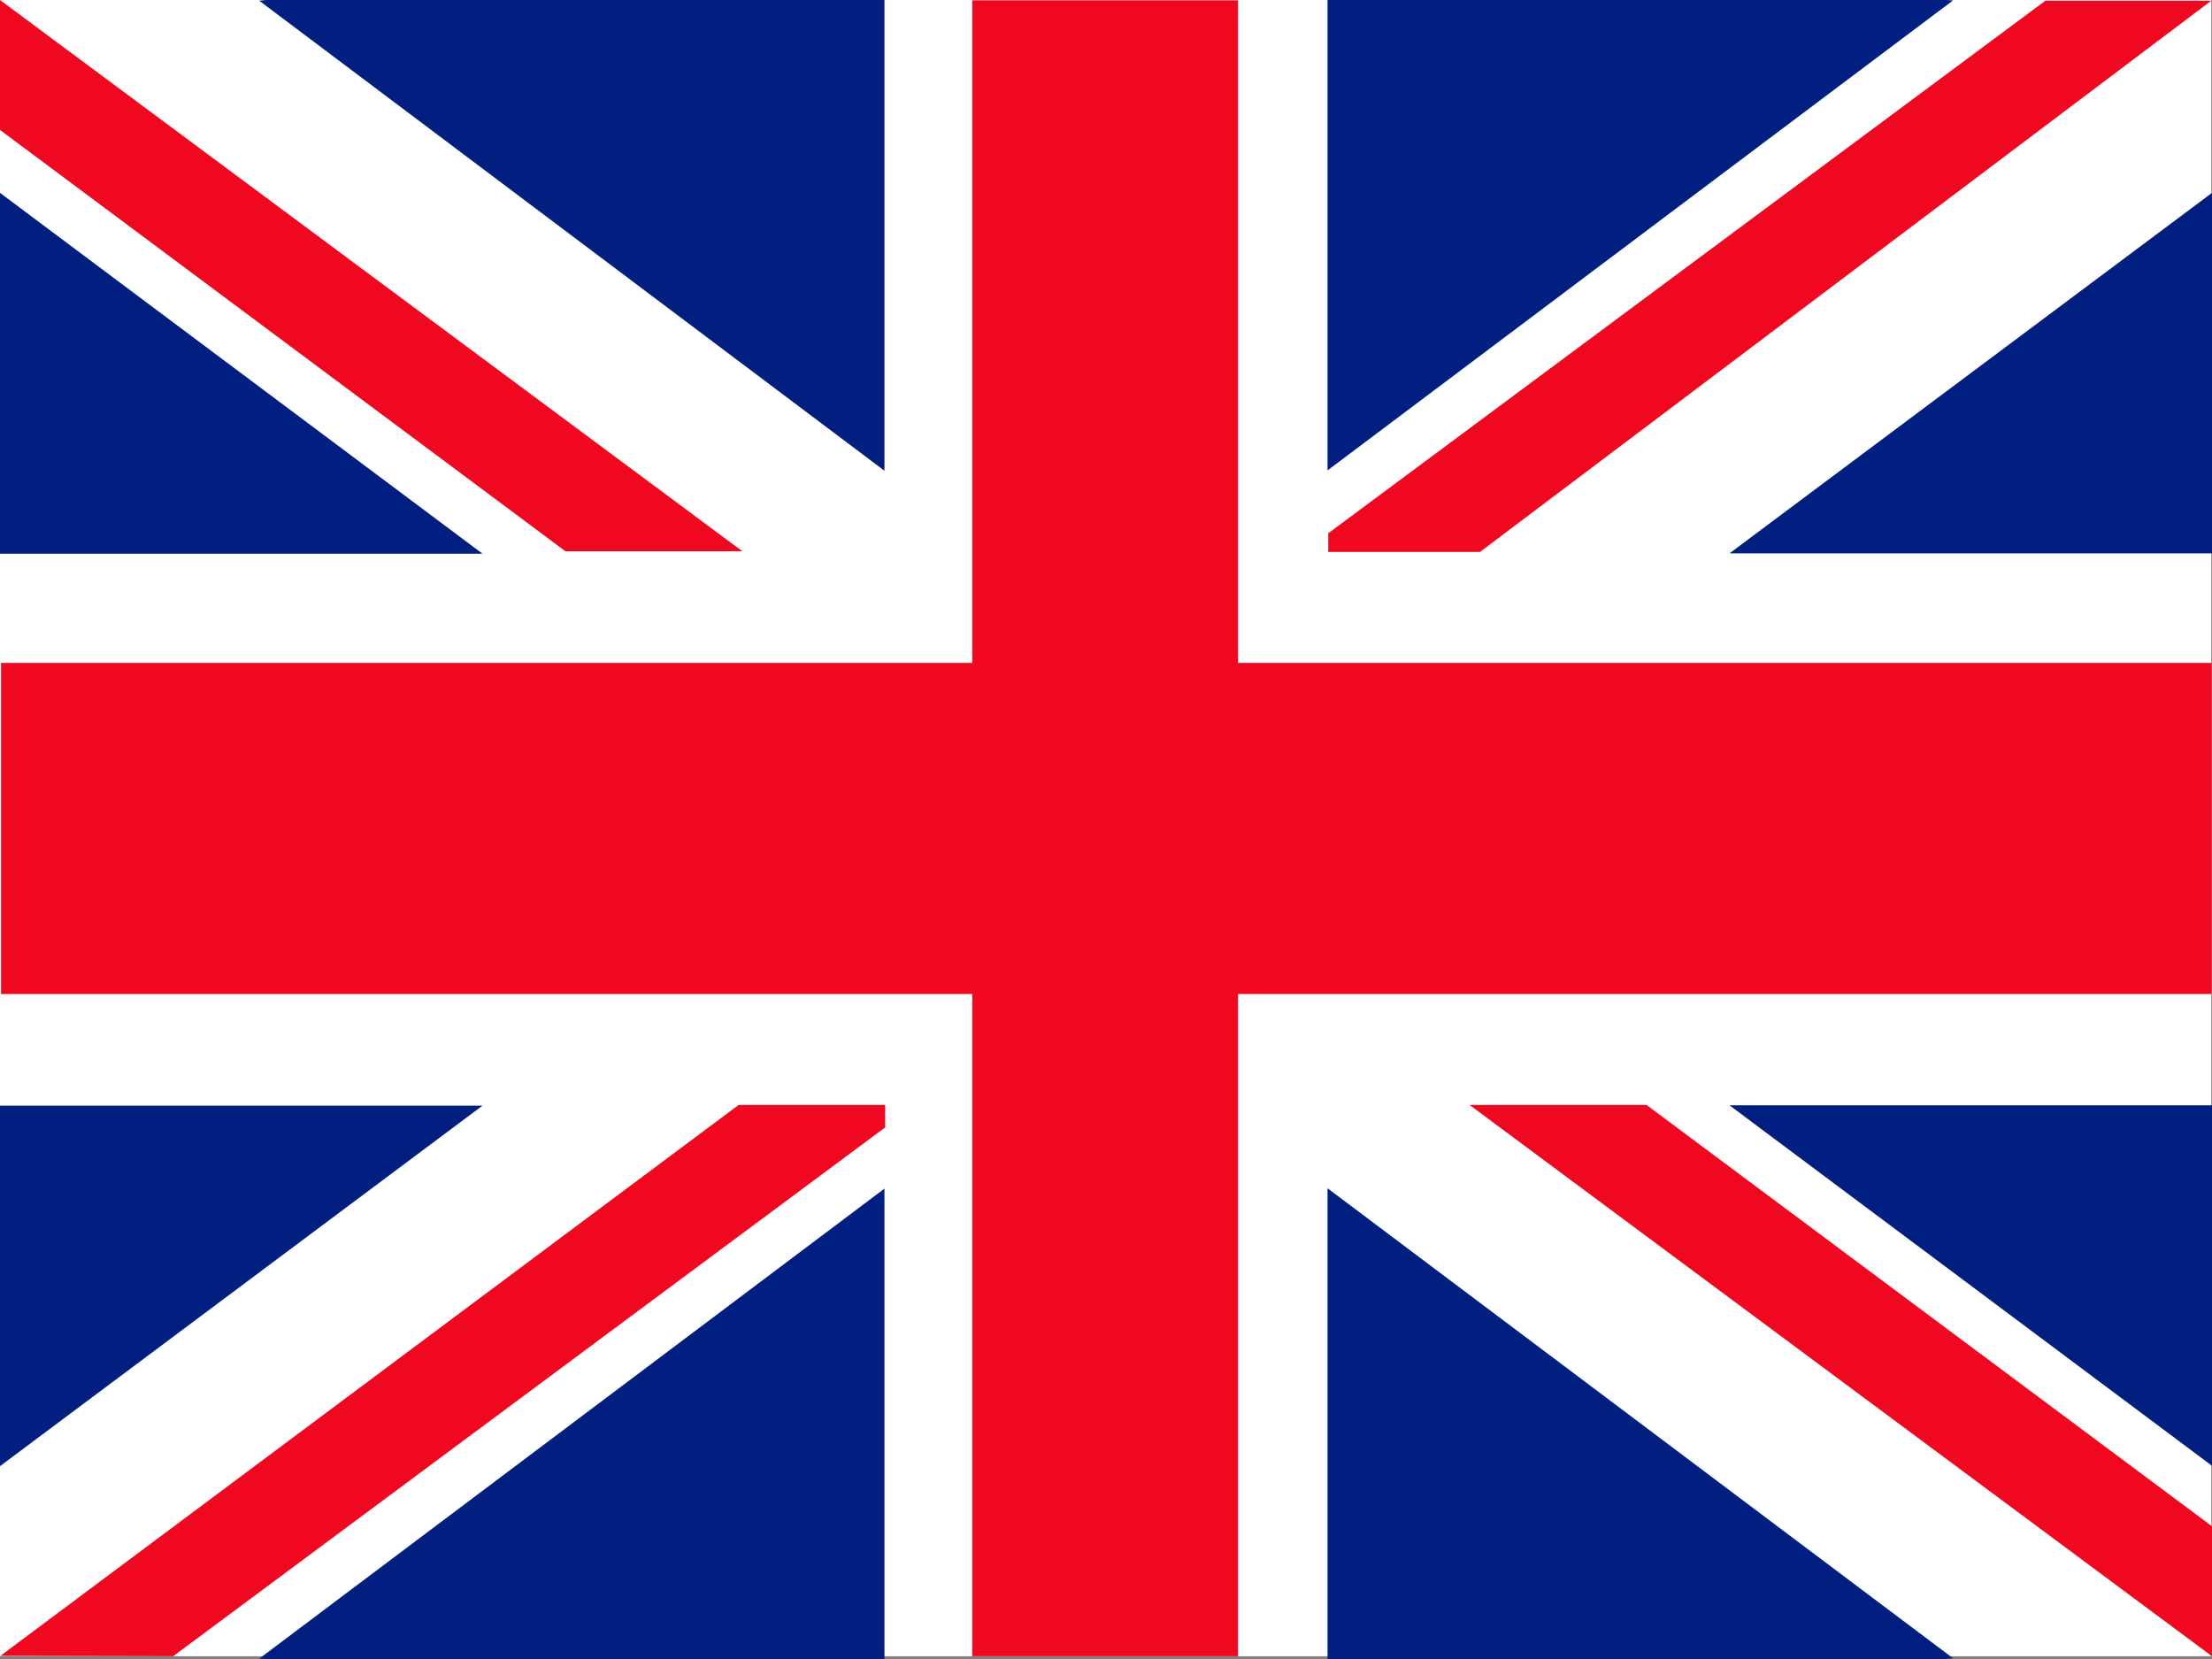
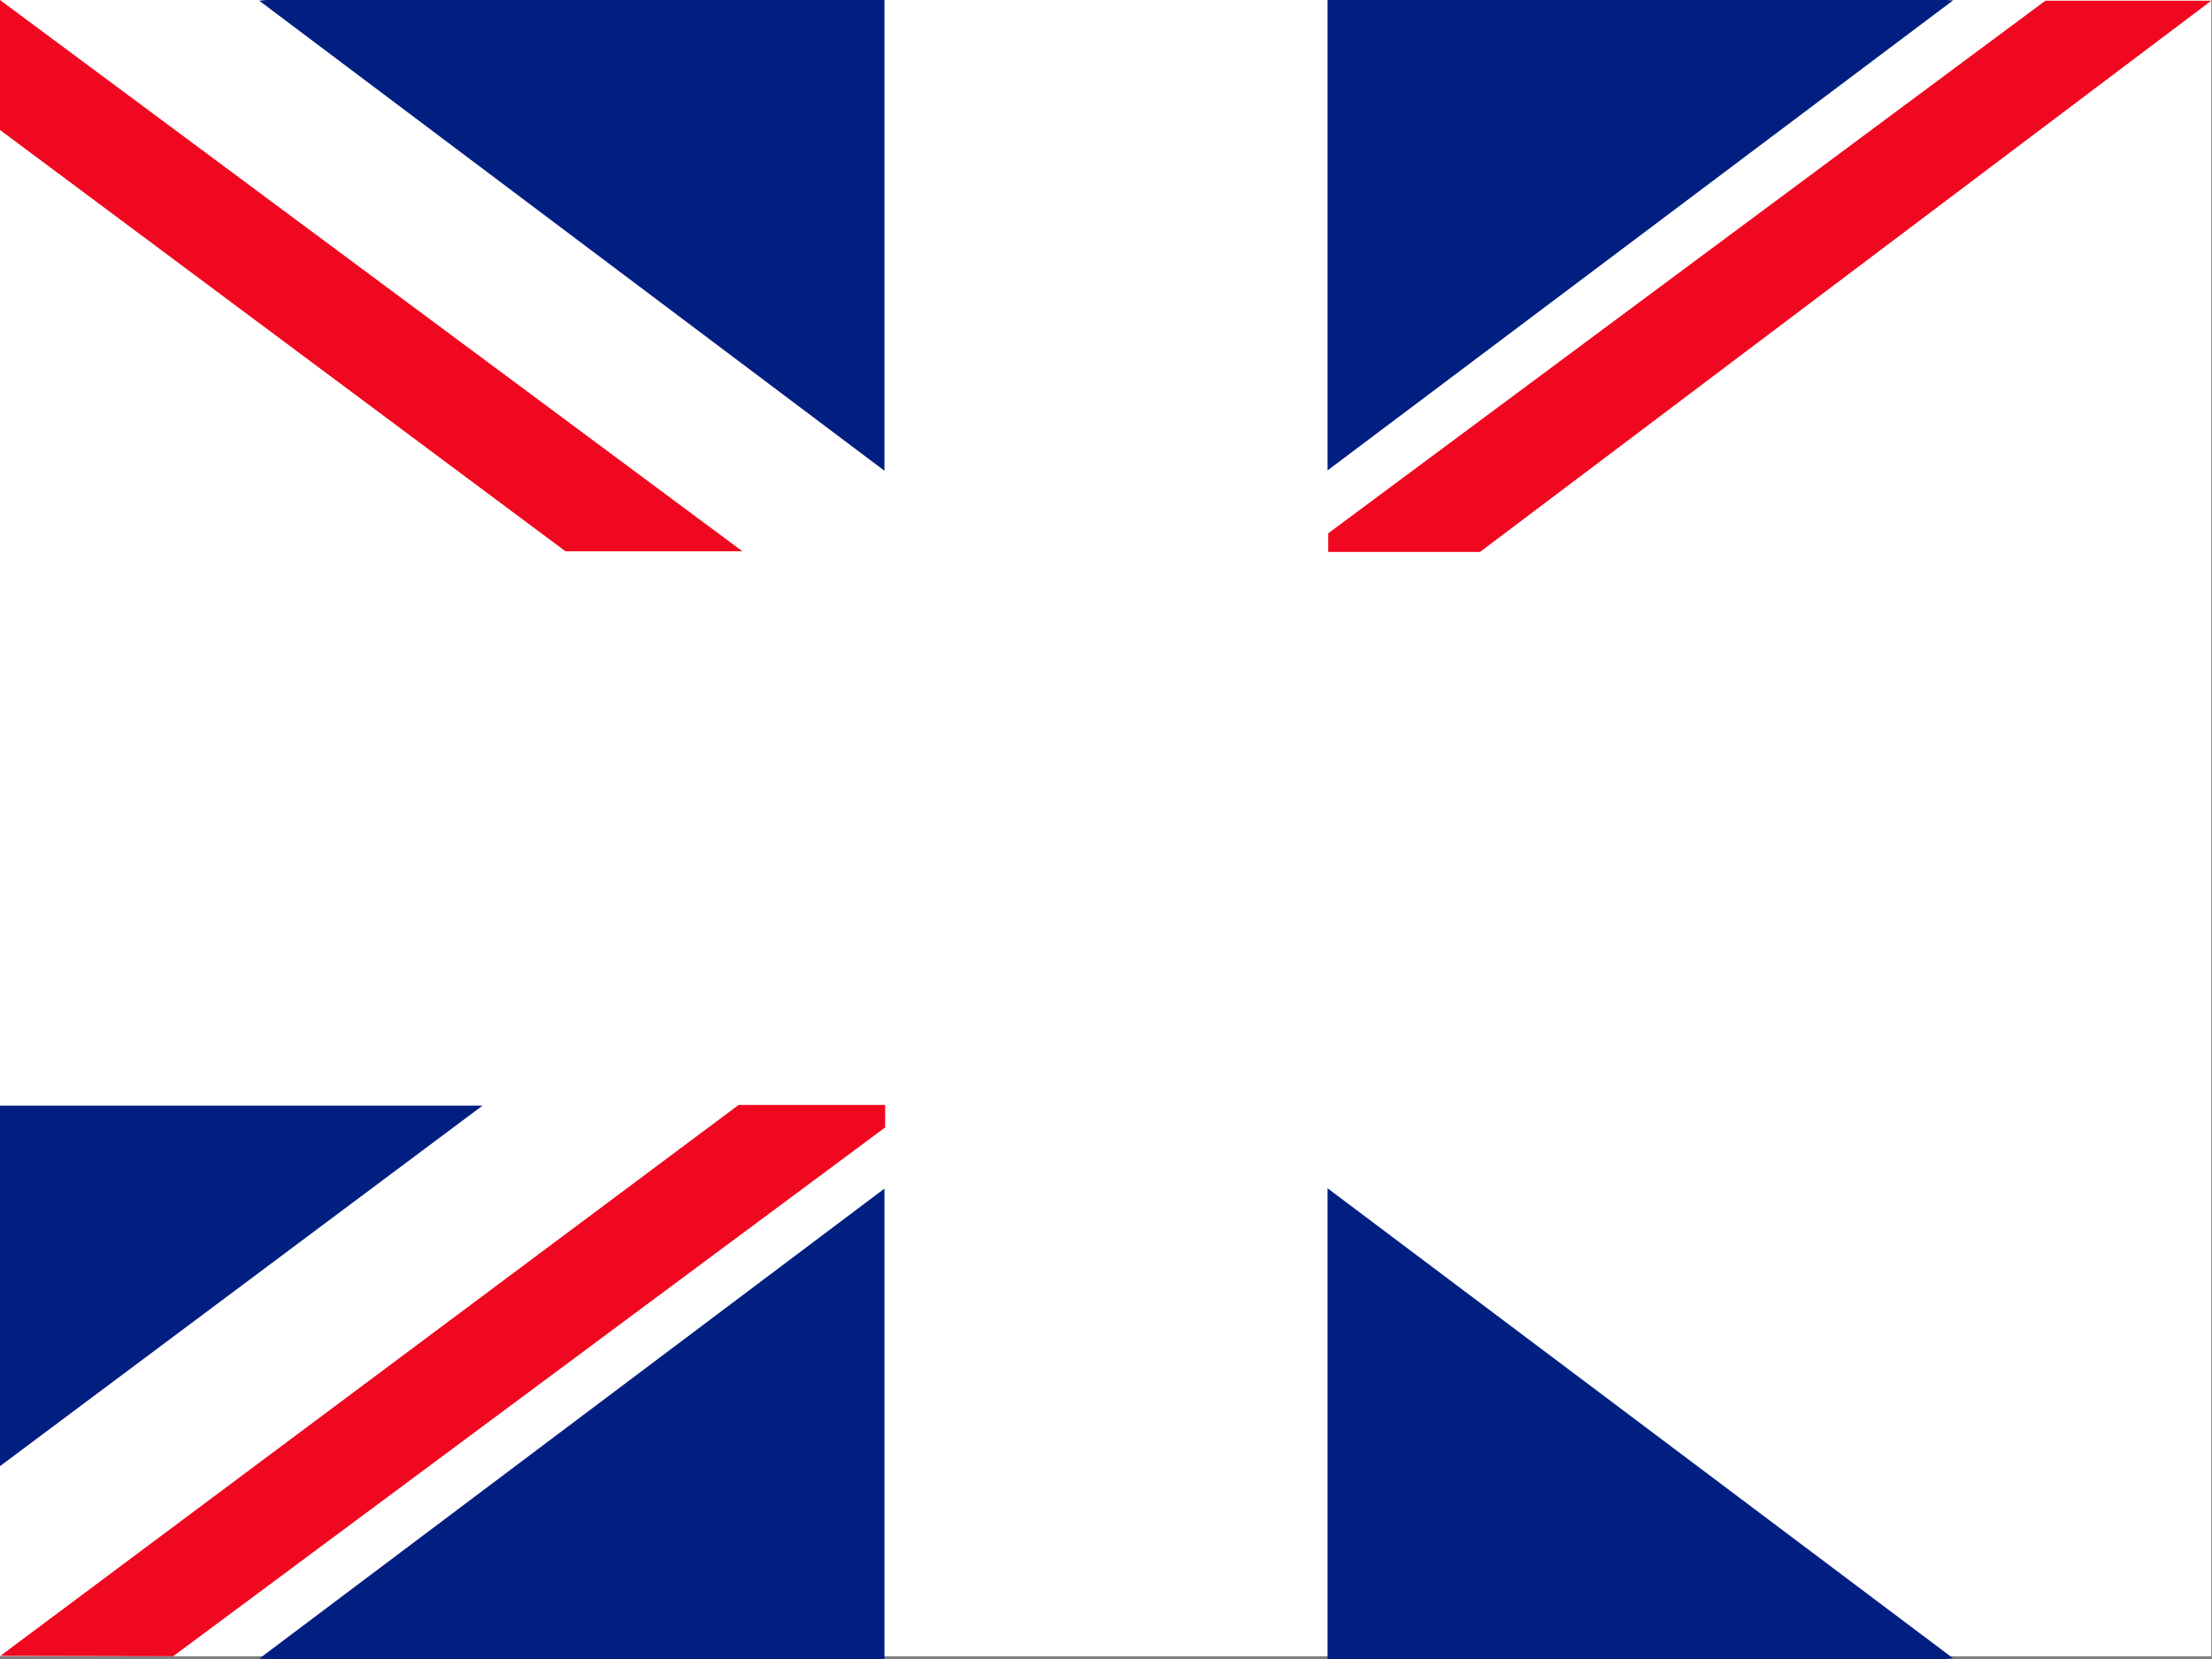
<svg xmlns="http://www.w3.org/2000/svg" version="1.1" id="flag-icon-css-us" x="0px" y="0px" viewBox="0 0 640 480" style="enable-background:new 0 0 640 480;" xml:space="preserve">
  <rect x="0" y="0" width="640" height="480" fill="#808080" stroke="none" />
  <style type="text/css">
	.st0{fill:#FFFFFF;}
	.st1{fill:#EF081F;}
	.st2{fill:#001F80;}
</style>
  <g>
    <g>
      <rect y="0" class="st0" width="639.8" height="479.2" />
-       <polygon class="st1" points="639.9,191.8 358.2,191.8 358.2,0.1 281.3,0.1 281.3,191.8 0.3,191.8 0.3,287.6 281.3,287.6     281.3,479.2 358.2,479.2 358.2,287.6 639.9,287.6   " />
    </g>
    <g>
-       <polygon class="st2" points="0,55.8 0,160.2 139.6,160.2   " />
      <polygon class="st2" points="77,0 75,0.2 255.9,136.2 255.9,0   " />
      <polygon class="st1" points="214.8,159.5 0,0 0,37.6 163.6,159.5   " />
-       <polygon class="st1" points="425.2,319.7 640,479.2 640,441.6 476.4,319.7   " />
    </g>
    <g>
      <polygon class="st2" points="0,424.2 0,319.9 139.6,319.9   " />
      <polygon class="st2" points="77,480 75,479.9 255.9,343.9 255.9,480   " />
      <polygon class="st1" points="213.7,319.7 0.1,479.1 50.1,479.2 256.1,326.2 256.1,319.7   " />
    </g>
    <g>
-       <polygon class="st2" points="640,55.8 640,160.1 500.4,160.1   " />
      <polygon class="st2" points="563,0 565.1,0.1 384.1,136.1 384.1,0   " />
      <polygon class="st1" points="639.8,0.2 591.8,0.2 384.3,154.3 384.3,159.7 428.2,159.7   " />
    </g>
    <g>
-       <polygon class="st2" points="640,424.1 640,319.8 500.4,319.8   " />
      <polygon class="st2" points="563,480 565.1,479.8 384.1,343.8 384.1,480   " />
    </g>
  </g>
</svg>